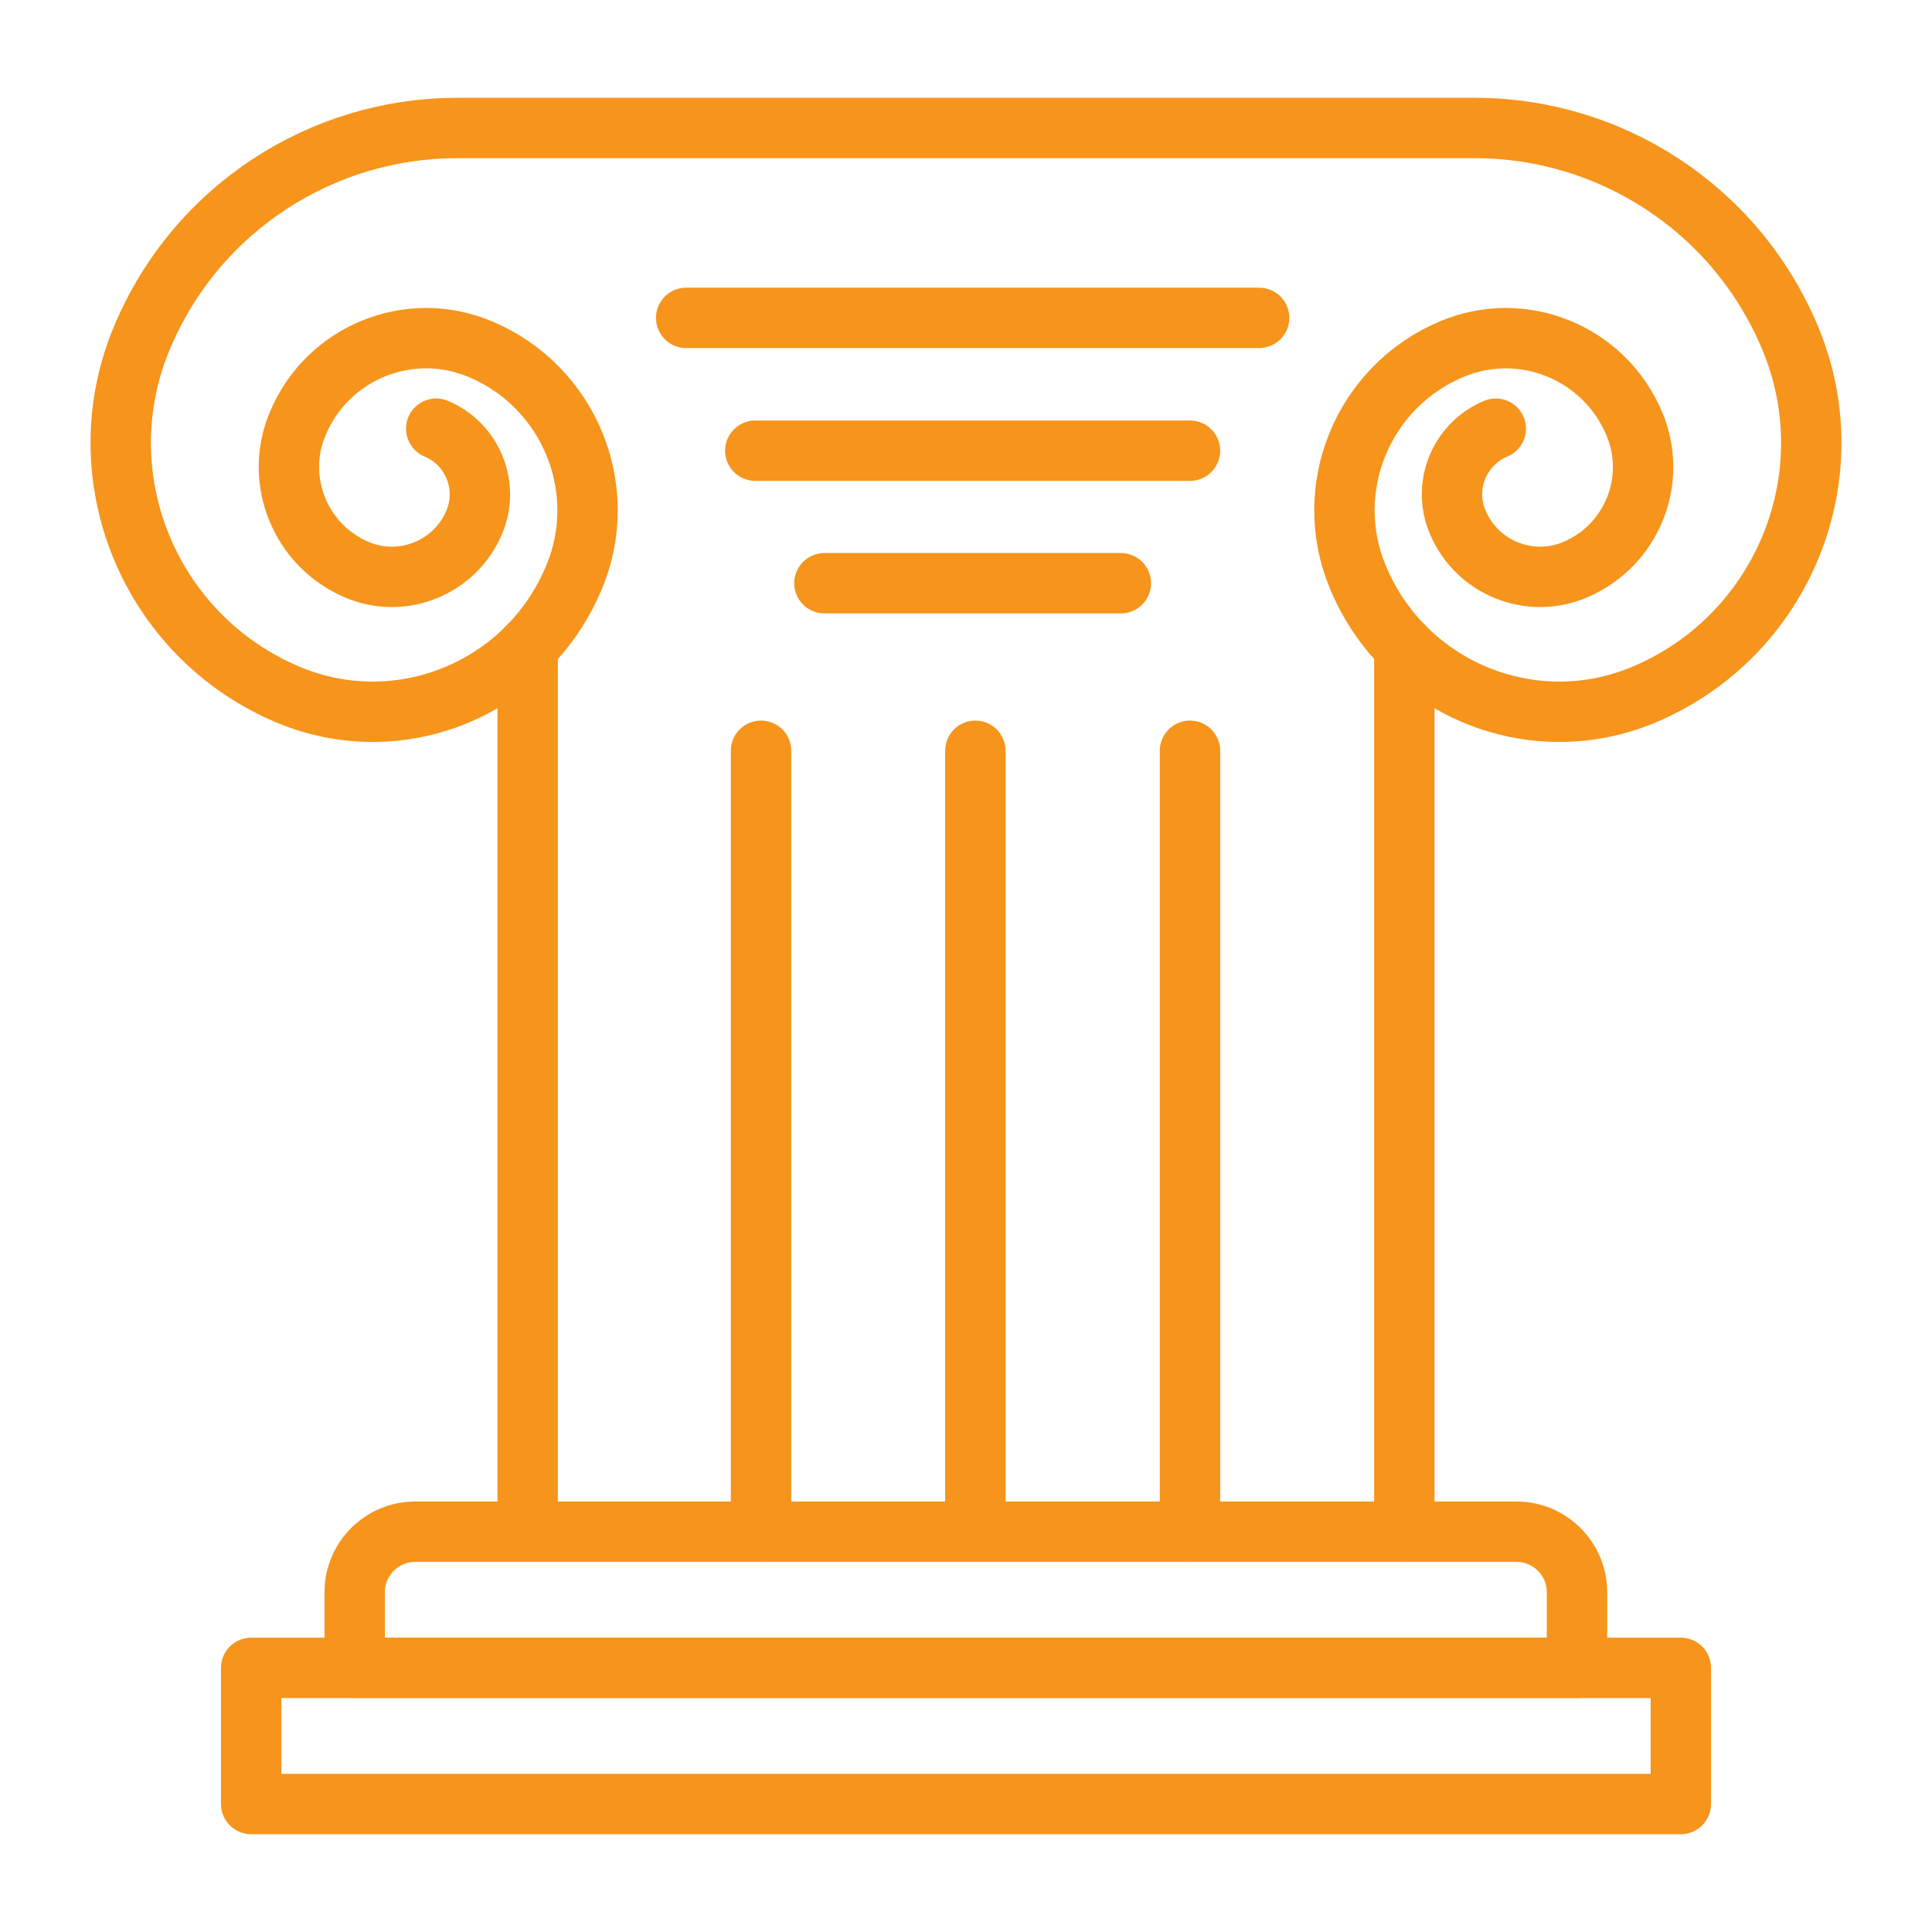
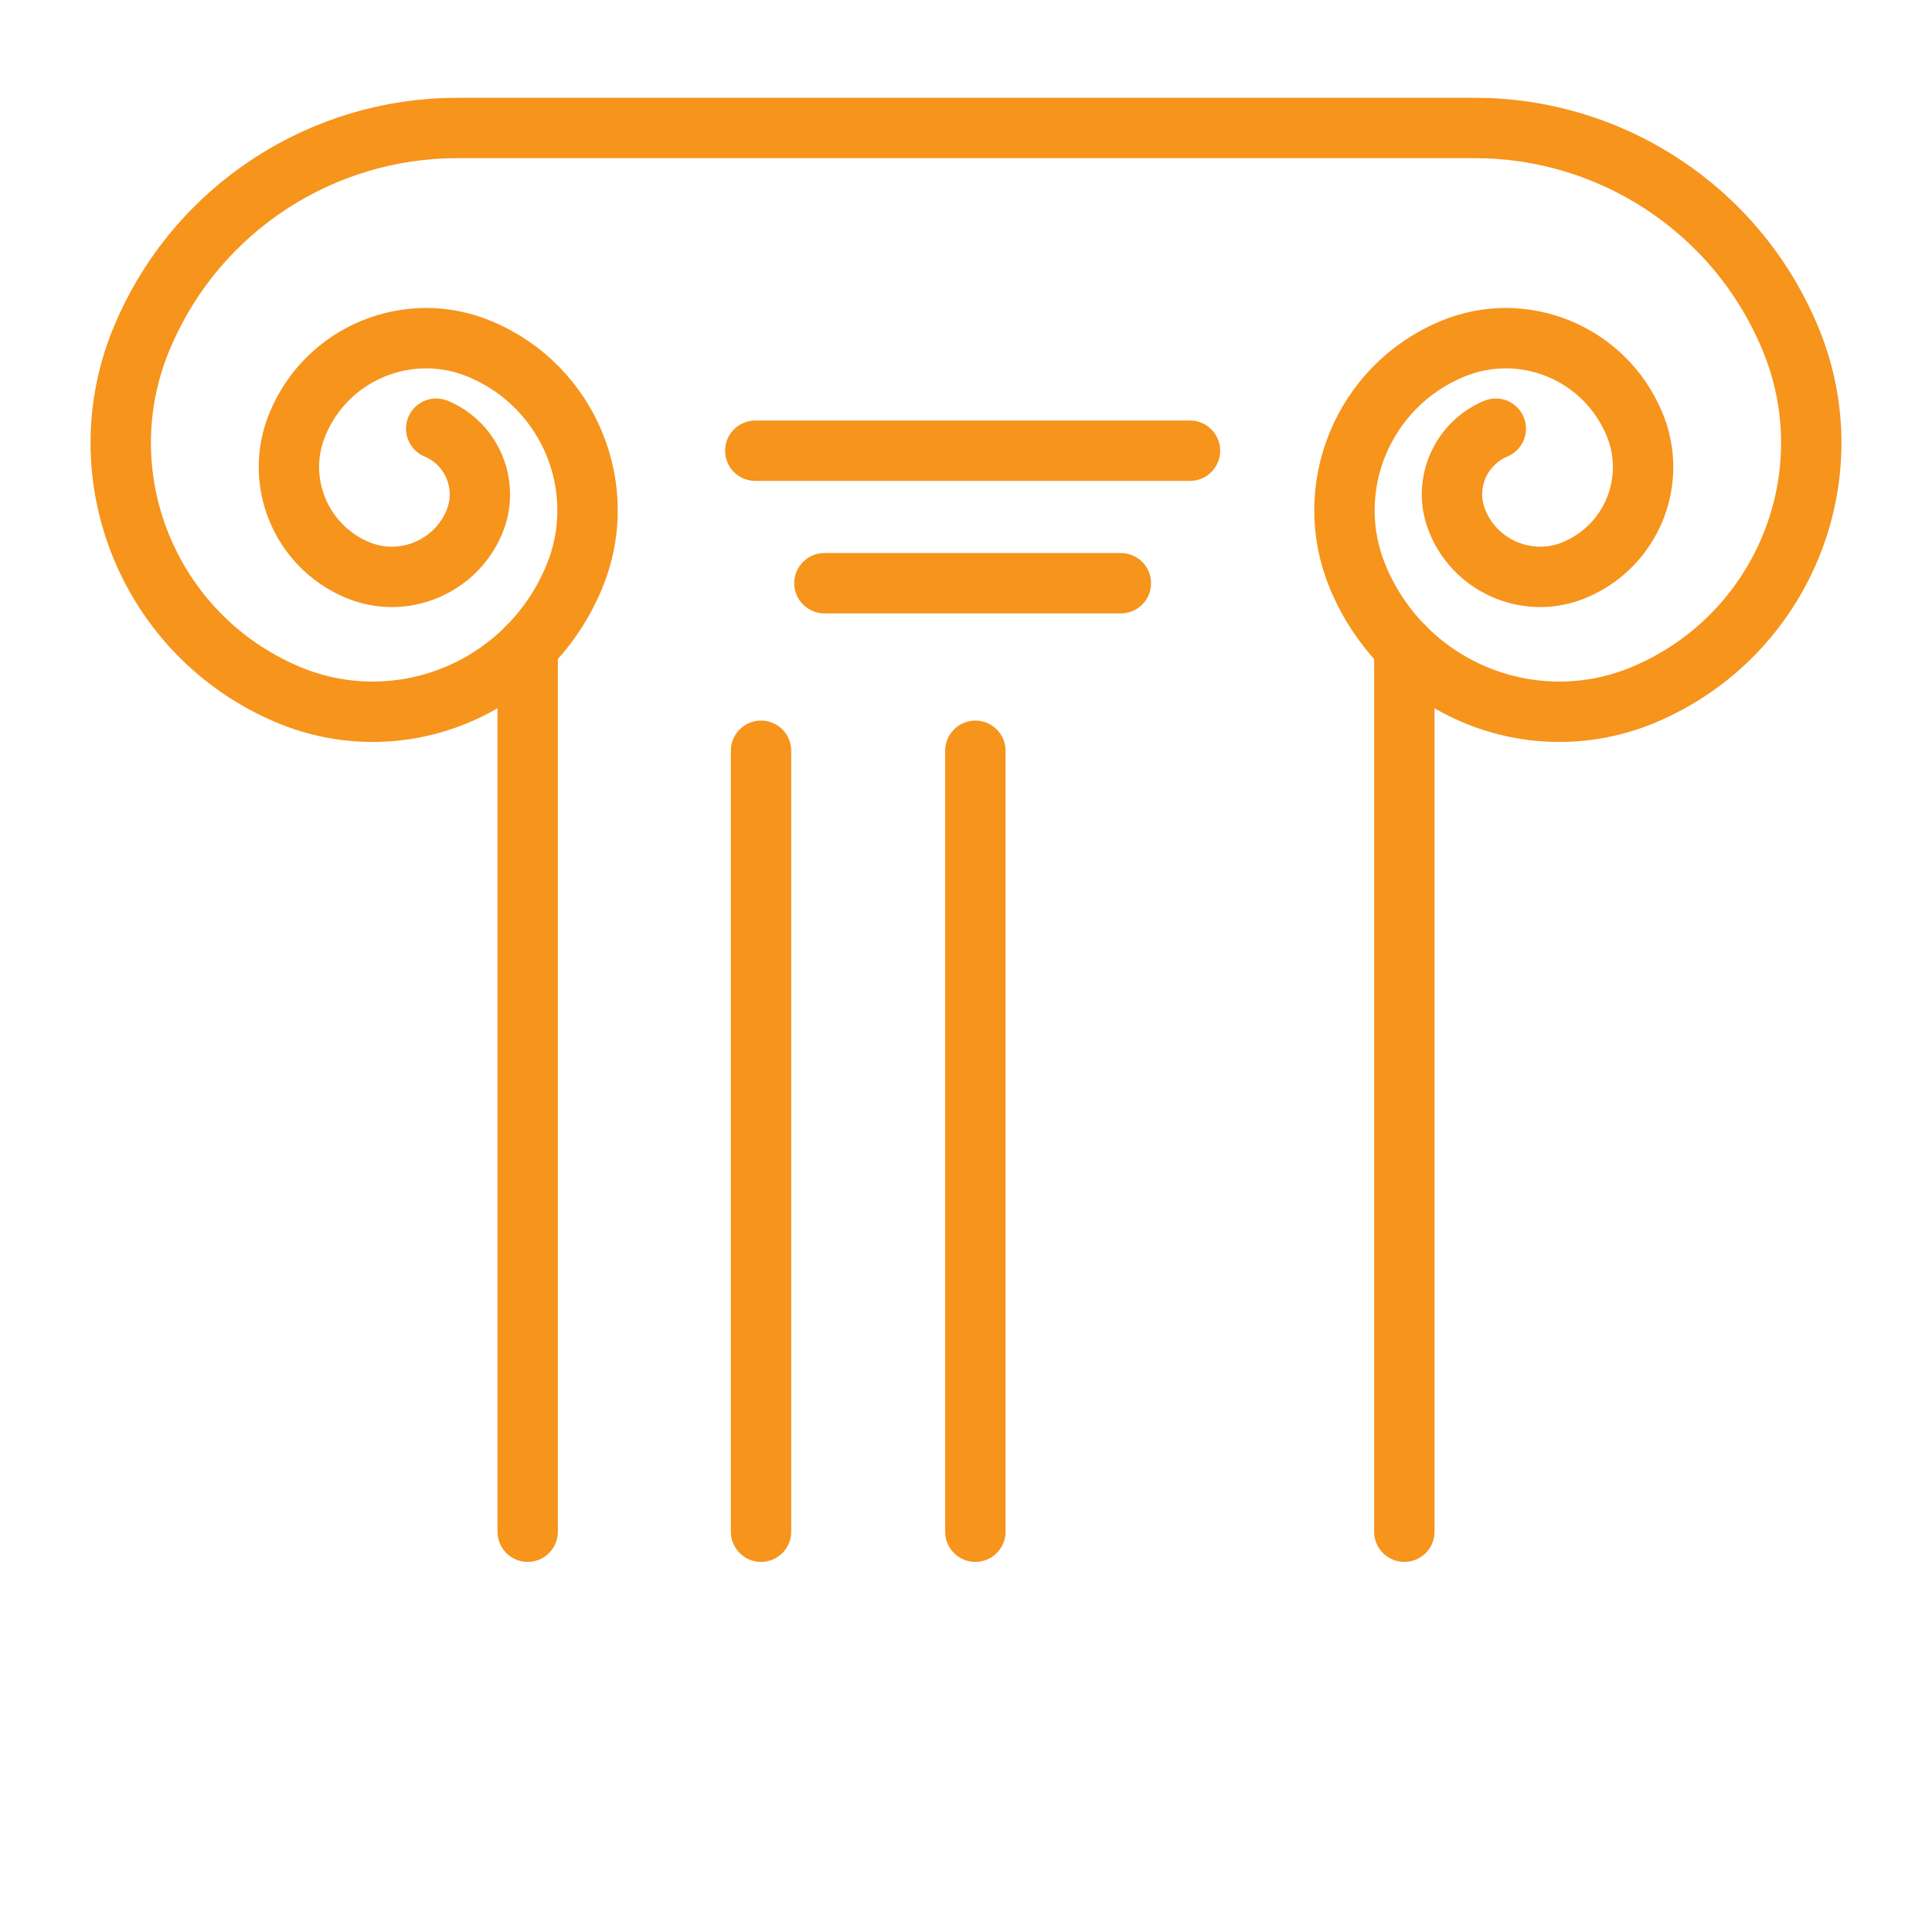
<svg xmlns="http://www.w3.org/2000/svg" id="icons" viewBox="0 0 64 64">
  <defs>
    <style>
      .cls-1 {
        fill: none;
        stroke: #f6941c;
        stroke-linecap: round;
        stroke-linejoin: round;
        stroke-width: 2px;
      }
    </style>
  </defs>
  <g id="column">
-     <rect class="cls-1" x="8.32" y="55.25" width="47.36" height="4.51" />
-     <path class="cls-1" d="m13.75,50.74h36.49c1.1,0,2,.9,2,2v2.51H11.75v-2.51c0-1.1.9-2,2-2Z" />
    <path class="cls-1" d="m14.45,14.2c1.2.5,1.77,1.89,1.26,3.1-.63,1.5-2.37,2.21-3.87,1.58-1.89-.79-2.77-2.97-1.98-4.84.98-2.36,3.7-3.47,6.06-2.47,2.94,1.24,4.33,4.63,3.09,7.57-1.55,3.69-5.78,5.42-9.47,3.87-4.6-1.94-6.77-7.24-4.83-11.84,1.82-4.32,6.01-6.93,10.42-6.93h33.74c4.41,0,8.6,2.61,10.42,6.93,1.94,4.6-.23,9.9-4.83,11.84-3.69,1.55-7.92-.18-9.47-3.87-1.24-2.94.15-6.33,3.09-7.57,2.36-1,5.07.11,6.06,2.47.79,1.88-.09,4.05-1.98,4.84-1.5.63-3.24-.08-3.87-1.58-.52-1.21.06-2.6,1.26-3.1" />
-     <line class="cls-1" x1="22.73" y1="10.53" x2="41.71" y2="10.53" />
    <line class="cls-1" x1="27.31" y1="19.32" x2="37.13" y2="19.32" />
    <line class="cls-1" x1="25.02" y1="14.93" x2="39.42" y2="14.93" />
    <line class="cls-1" x1="17.48" y1="50.74" x2="17.48" y2="21.43" />
    <line class="cls-1" x1="46.52" y1="50.74" x2="46.52" y2="21.43" />
-     <line class="cls-1" x1="39.42" y1="50.74" x2="39.42" y2="24.87" />
    <line class="cls-1" x1="32.31" y1="50.74" x2="32.31" y2="24.87" />
    <line class="cls-1" x1="25.21" y1="50.74" x2="25.21" y2="24.87" />
  </g>
</svg>